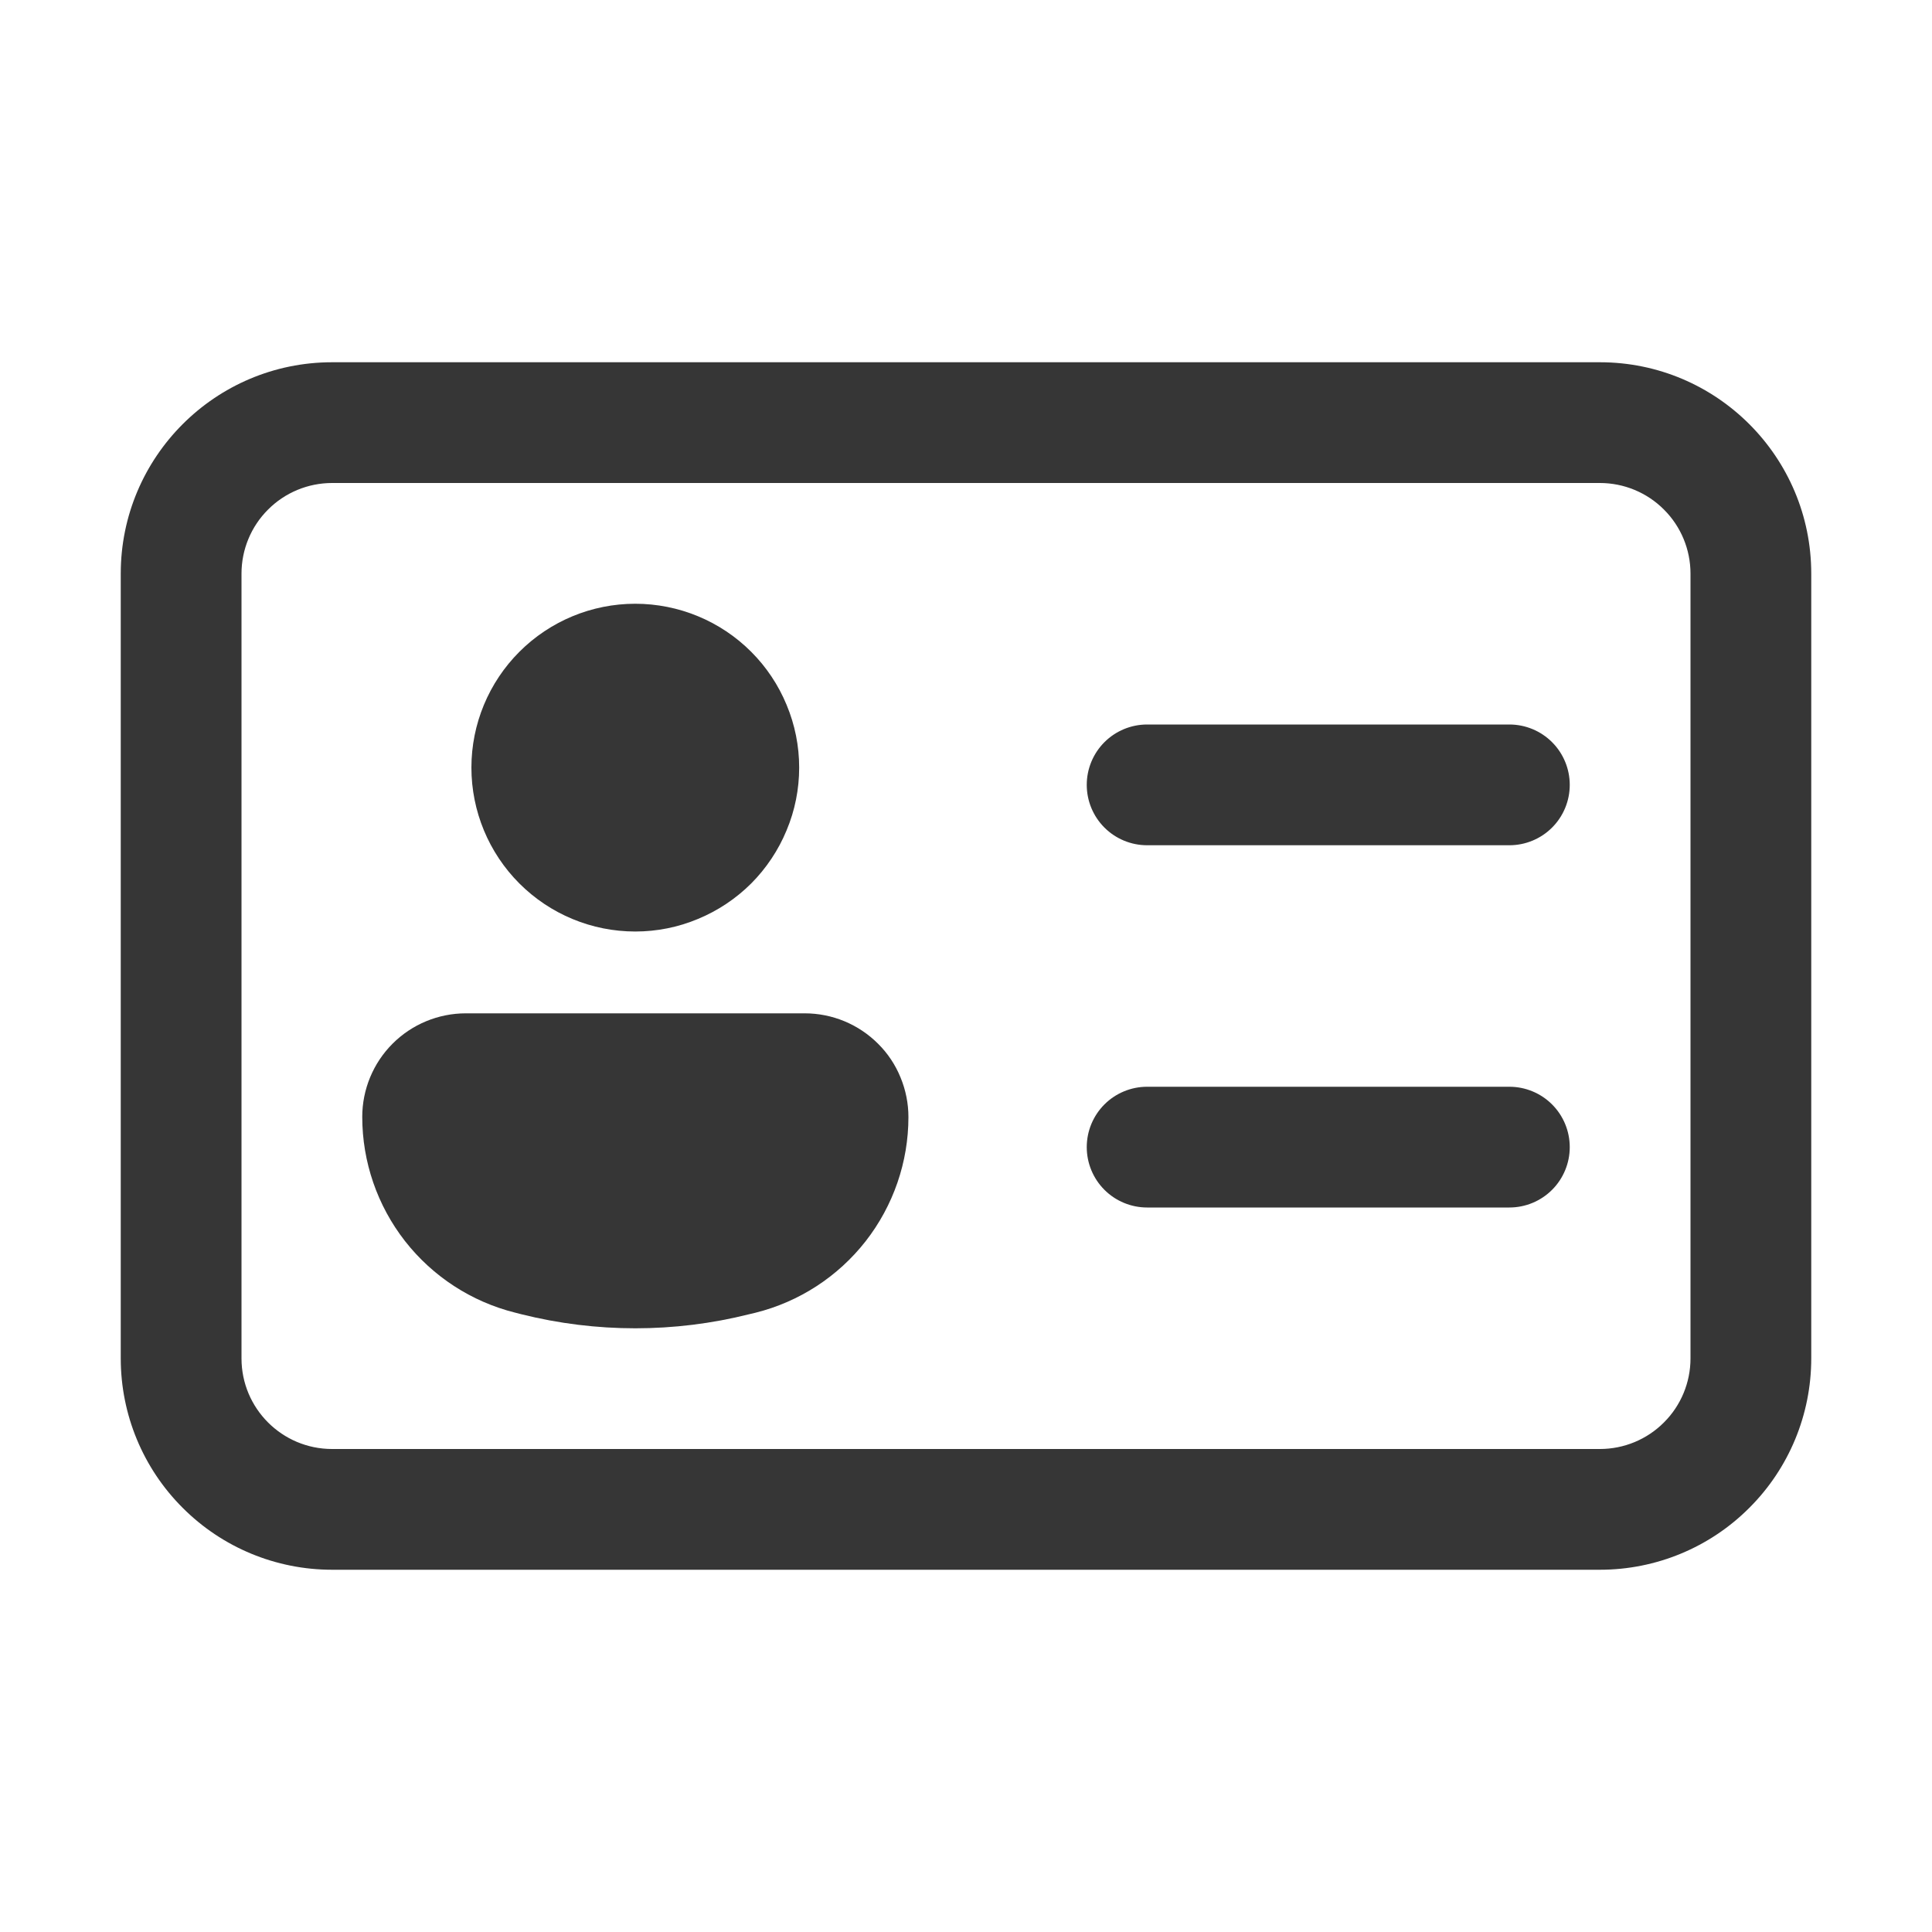
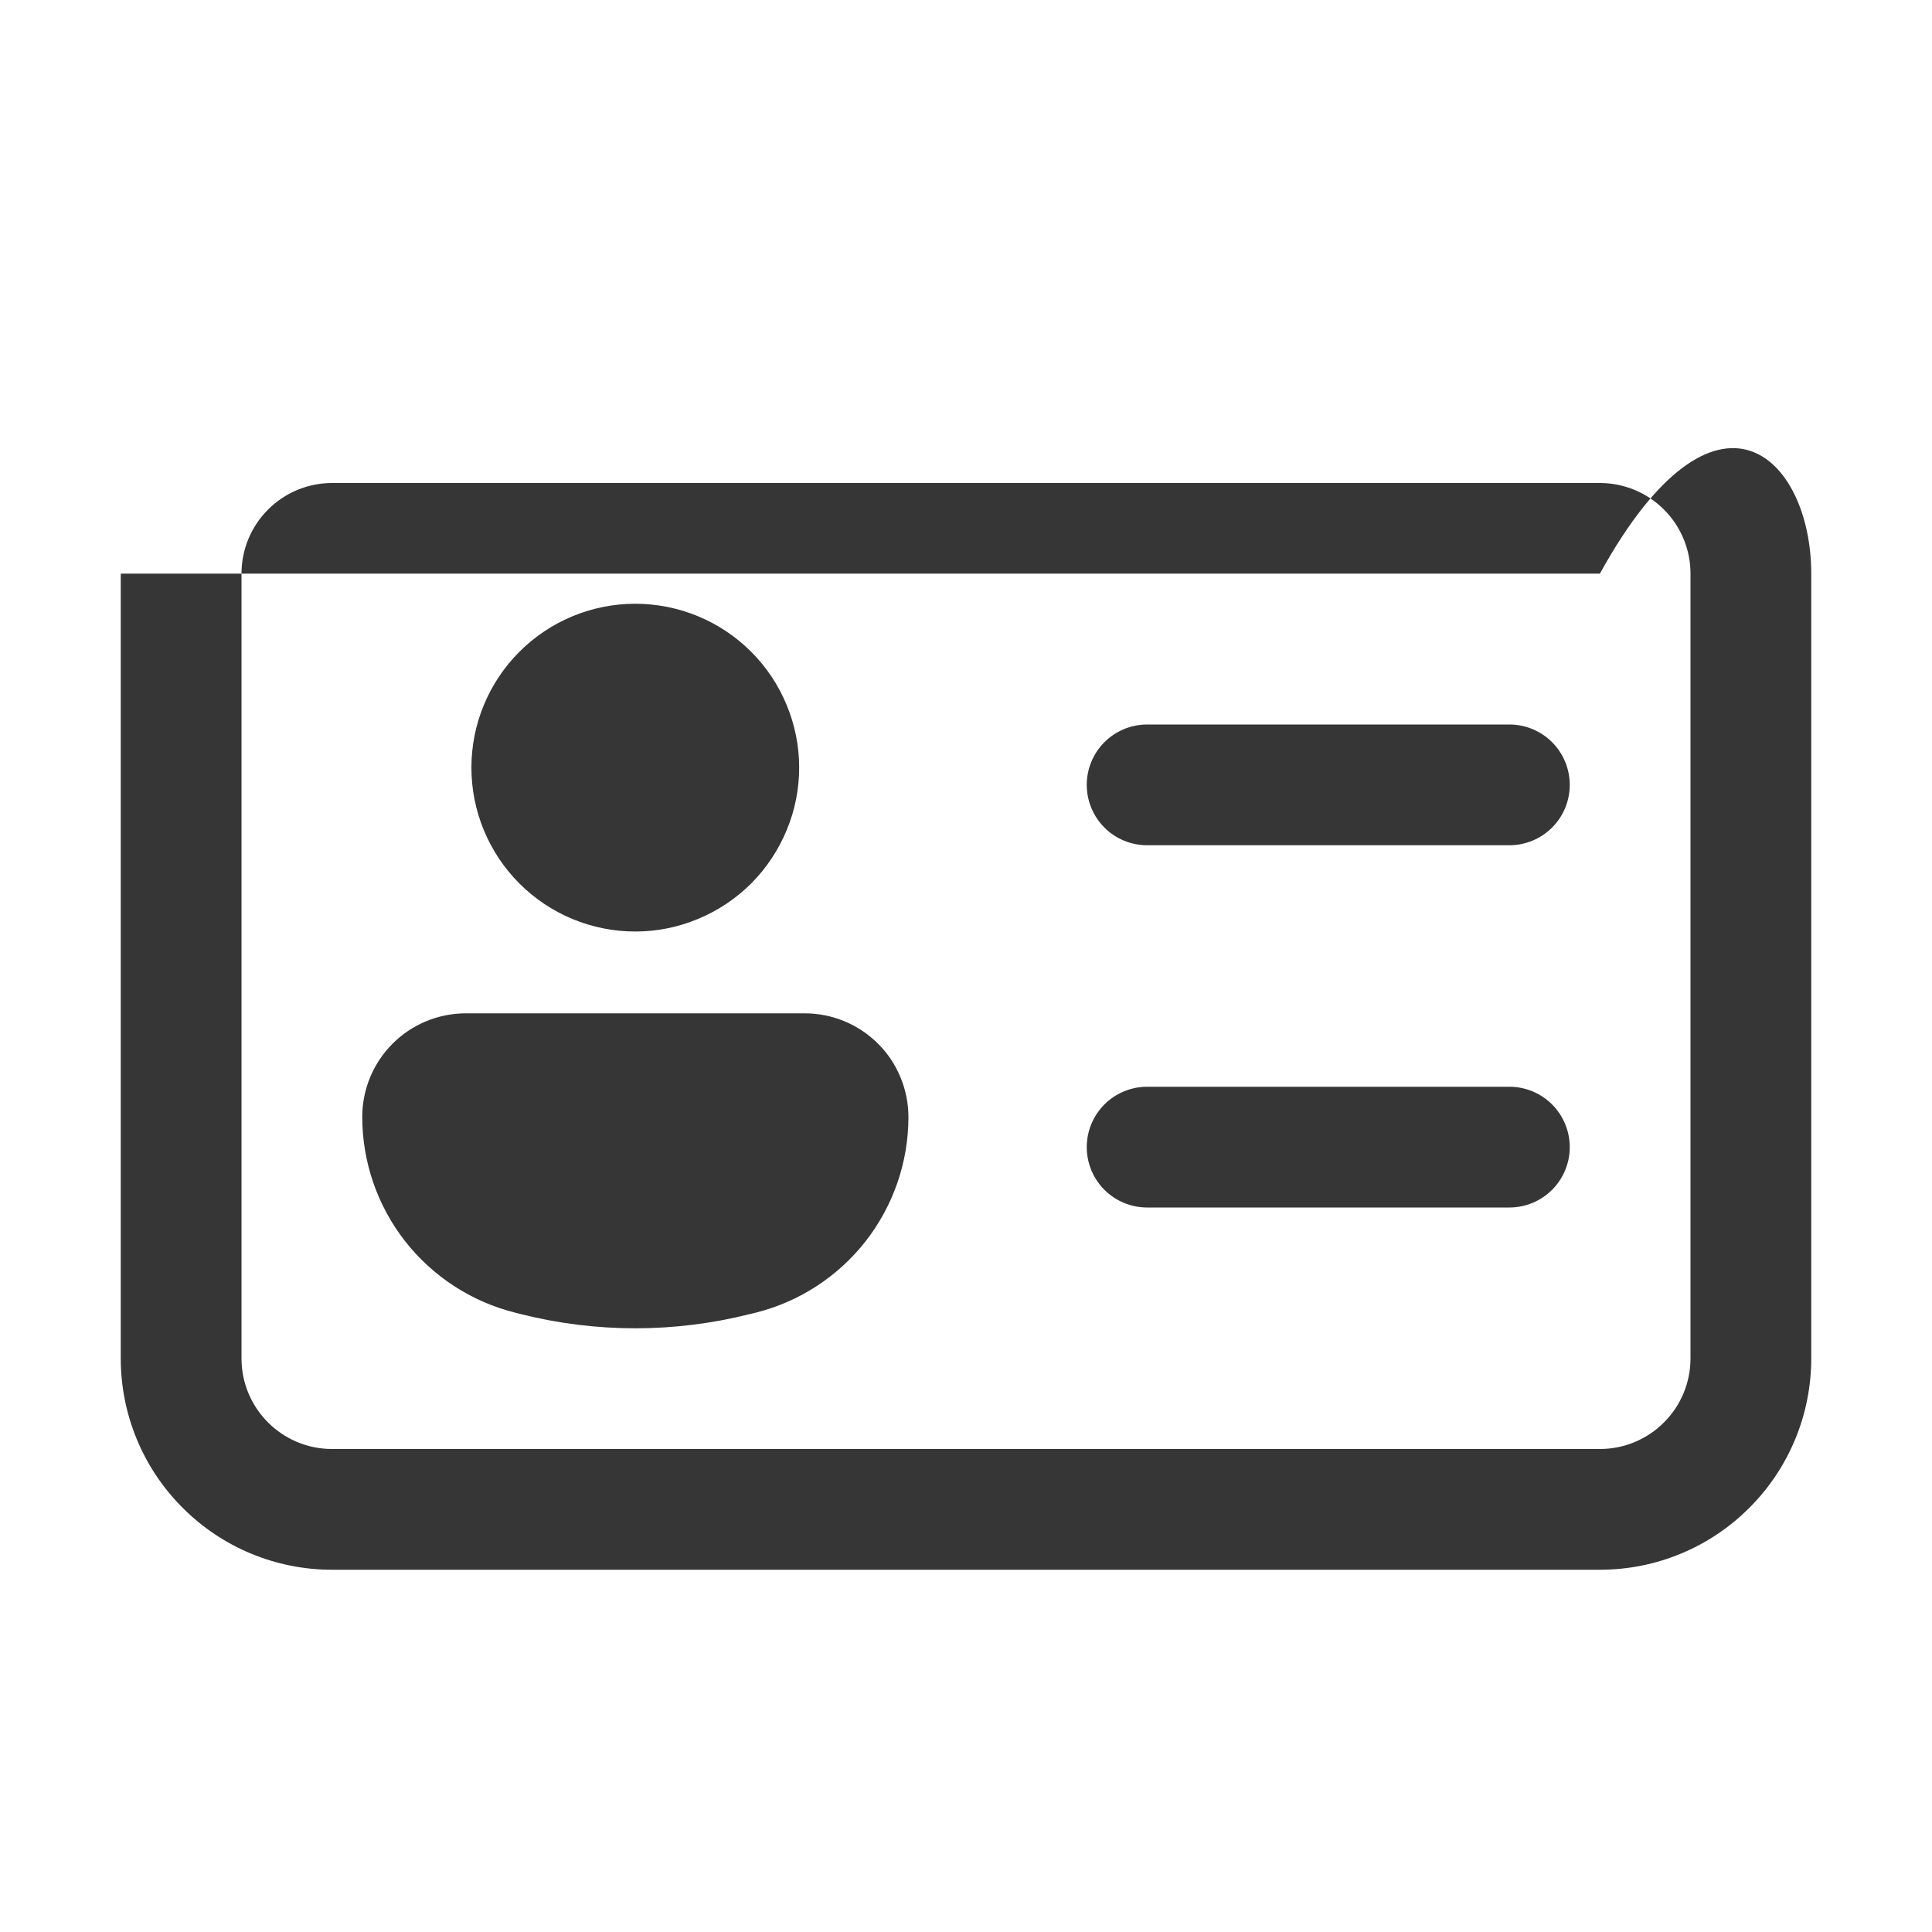
<svg xmlns="http://www.w3.org/2000/svg" width="20" height="20" viewBox="0 0 20 20" fill="none">
-   <path d="M1.25 5.938C1.25 4.73 2.23 3.75 3.438 3.75H16.562C17.77 3.75 18.75 4.73 18.75 5.938V14.062C18.75 14.643 18.52 15.199 18.109 15.609C17.699 16.02 17.143 16.25 16.562 16.25H3.438C2.857 16.25 2.301 16.02 1.891 15.609C1.48 15.199 1.25 14.643 1.25 14.062V5.938ZM3.438 5C3.189 5 2.95 5.099 2.775 5.275C2.599 5.45 2.5 5.689 2.5 5.938V14.062C2.5 14.58 2.92 15 3.438 15H16.562C16.811 15 17.05 14.901 17.225 14.725C17.401 14.55 17.5 14.311 17.5 14.062V5.938C17.5 5.689 17.401 5.45 17.225 5.275C17.05 5.099 16.811 5 16.562 5H3.438ZM11.875 7.5C11.709 7.5 11.55 7.566 11.433 7.683C11.316 7.8 11.25 7.959 11.25 8.125C11.25 8.291 11.316 8.45 11.433 8.567C11.55 8.684 11.709 8.75 11.875 8.75H15.625C15.791 8.75 15.95 8.684 16.067 8.567C16.184 8.45 16.25 8.291 16.25 8.125C16.25 7.959 16.184 7.8 16.067 7.683C15.95 7.566 15.791 7.5 15.625 7.5H11.875ZM11.875 11.25C11.709 11.25 11.55 11.316 11.433 11.433C11.316 11.55 11.25 11.709 11.25 11.875C11.25 12.041 11.316 12.2 11.433 12.317C11.55 12.434 11.709 12.5 11.875 12.5H15.625C15.791 12.5 15.95 12.434 16.067 12.317C16.184 12.2 16.25 12.041 16.25 11.875C16.25 11.709 16.184 11.55 16.067 11.433C15.95 11.316 15.791 11.25 15.625 11.25H11.875ZM6.576 9.643C6.799 9.643 7.02 9.599 7.225 9.513C7.431 9.428 7.618 9.303 7.776 9.146C7.933 8.988 8.058 8.801 8.143 8.595C8.229 8.39 8.273 8.169 8.273 7.946C8.273 7.723 8.229 7.503 8.143 7.297C8.058 7.091 7.933 6.904 7.776 6.747C7.618 6.589 7.431 6.464 7.225 6.379C7.02 6.294 6.799 6.25 6.576 6.25C6.126 6.25 5.695 6.429 5.377 6.747C5.059 7.065 4.88 7.496 4.88 7.946C4.88 8.396 5.059 8.828 5.377 9.146C5.695 9.464 6.126 9.643 6.576 9.643ZM4.822 10.49C4.538 10.49 4.265 10.603 4.064 10.804C3.863 11.005 3.75 11.278 3.75 11.562C3.75 12.028 3.906 12.48 4.192 12.847C4.479 13.214 4.88 13.475 5.331 13.588L5.397 13.605C6.173 13.799 6.981 13.799 7.755 13.605L7.822 13.589C8.274 13.476 8.675 13.215 8.962 12.848C9.248 12.481 9.404 12.029 9.404 11.564C9.404 11.423 9.376 11.283 9.322 11.153C9.269 11.023 9.19 10.904 9.09 10.805C8.99 10.705 8.872 10.626 8.742 10.572C8.612 10.518 8.472 10.49 8.331 10.49H4.822Z" fill="#363636" />
+   <path d="M1.25 5.938H16.562C17.77 3.75 18.75 4.73 18.75 5.938V14.062C18.75 14.643 18.52 15.199 18.109 15.609C17.699 16.02 17.143 16.25 16.562 16.25H3.438C2.857 16.25 2.301 16.02 1.891 15.609C1.48 15.199 1.25 14.643 1.25 14.062V5.938ZM3.438 5C3.189 5 2.95 5.099 2.775 5.275C2.599 5.45 2.5 5.689 2.5 5.938V14.062C2.5 14.58 2.92 15 3.438 15H16.562C16.811 15 17.05 14.901 17.225 14.725C17.401 14.55 17.5 14.311 17.5 14.062V5.938C17.5 5.689 17.401 5.45 17.225 5.275C17.05 5.099 16.811 5 16.562 5H3.438ZM11.875 7.5C11.709 7.5 11.55 7.566 11.433 7.683C11.316 7.8 11.25 7.959 11.25 8.125C11.25 8.291 11.316 8.45 11.433 8.567C11.55 8.684 11.709 8.75 11.875 8.75H15.625C15.791 8.75 15.95 8.684 16.067 8.567C16.184 8.45 16.25 8.291 16.25 8.125C16.25 7.959 16.184 7.8 16.067 7.683C15.95 7.566 15.791 7.5 15.625 7.5H11.875ZM11.875 11.25C11.709 11.25 11.55 11.316 11.433 11.433C11.316 11.55 11.25 11.709 11.25 11.875C11.25 12.041 11.316 12.2 11.433 12.317C11.55 12.434 11.709 12.5 11.875 12.5H15.625C15.791 12.5 15.95 12.434 16.067 12.317C16.184 12.2 16.25 12.041 16.25 11.875C16.25 11.709 16.184 11.55 16.067 11.433C15.95 11.316 15.791 11.25 15.625 11.25H11.875ZM6.576 9.643C6.799 9.643 7.02 9.599 7.225 9.513C7.431 9.428 7.618 9.303 7.776 9.146C7.933 8.988 8.058 8.801 8.143 8.595C8.229 8.39 8.273 8.169 8.273 7.946C8.273 7.723 8.229 7.503 8.143 7.297C8.058 7.091 7.933 6.904 7.776 6.747C7.618 6.589 7.431 6.464 7.225 6.379C7.02 6.294 6.799 6.25 6.576 6.25C6.126 6.25 5.695 6.429 5.377 6.747C5.059 7.065 4.88 7.496 4.88 7.946C4.88 8.396 5.059 8.828 5.377 9.146C5.695 9.464 6.126 9.643 6.576 9.643ZM4.822 10.49C4.538 10.49 4.265 10.603 4.064 10.804C3.863 11.005 3.75 11.278 3.75 11.562C3.75 12.028 3.906 12.48 4.192 12.847C4.479 13.214 4.88 13.475 5.331 13.588L5.397 13.605C6.173 13.799 6.981 13.799 7.755 13.605L7.822 13.589C8.274 13.476 8.675 13.215 8.962 12.848C9.248 12.481 9.404 12.029 9.404 11.564C9.404 11.423 9.376 11.283 9.322 11.153C9.269 11.023 9.19 10.904 9.09 10.805C8.99 10.705 8.872 10.626 8.742 10.572C8.612 10.518 8.472 10.49 8.331 10.49H4.822Z" fill="#363636" />
</svg>